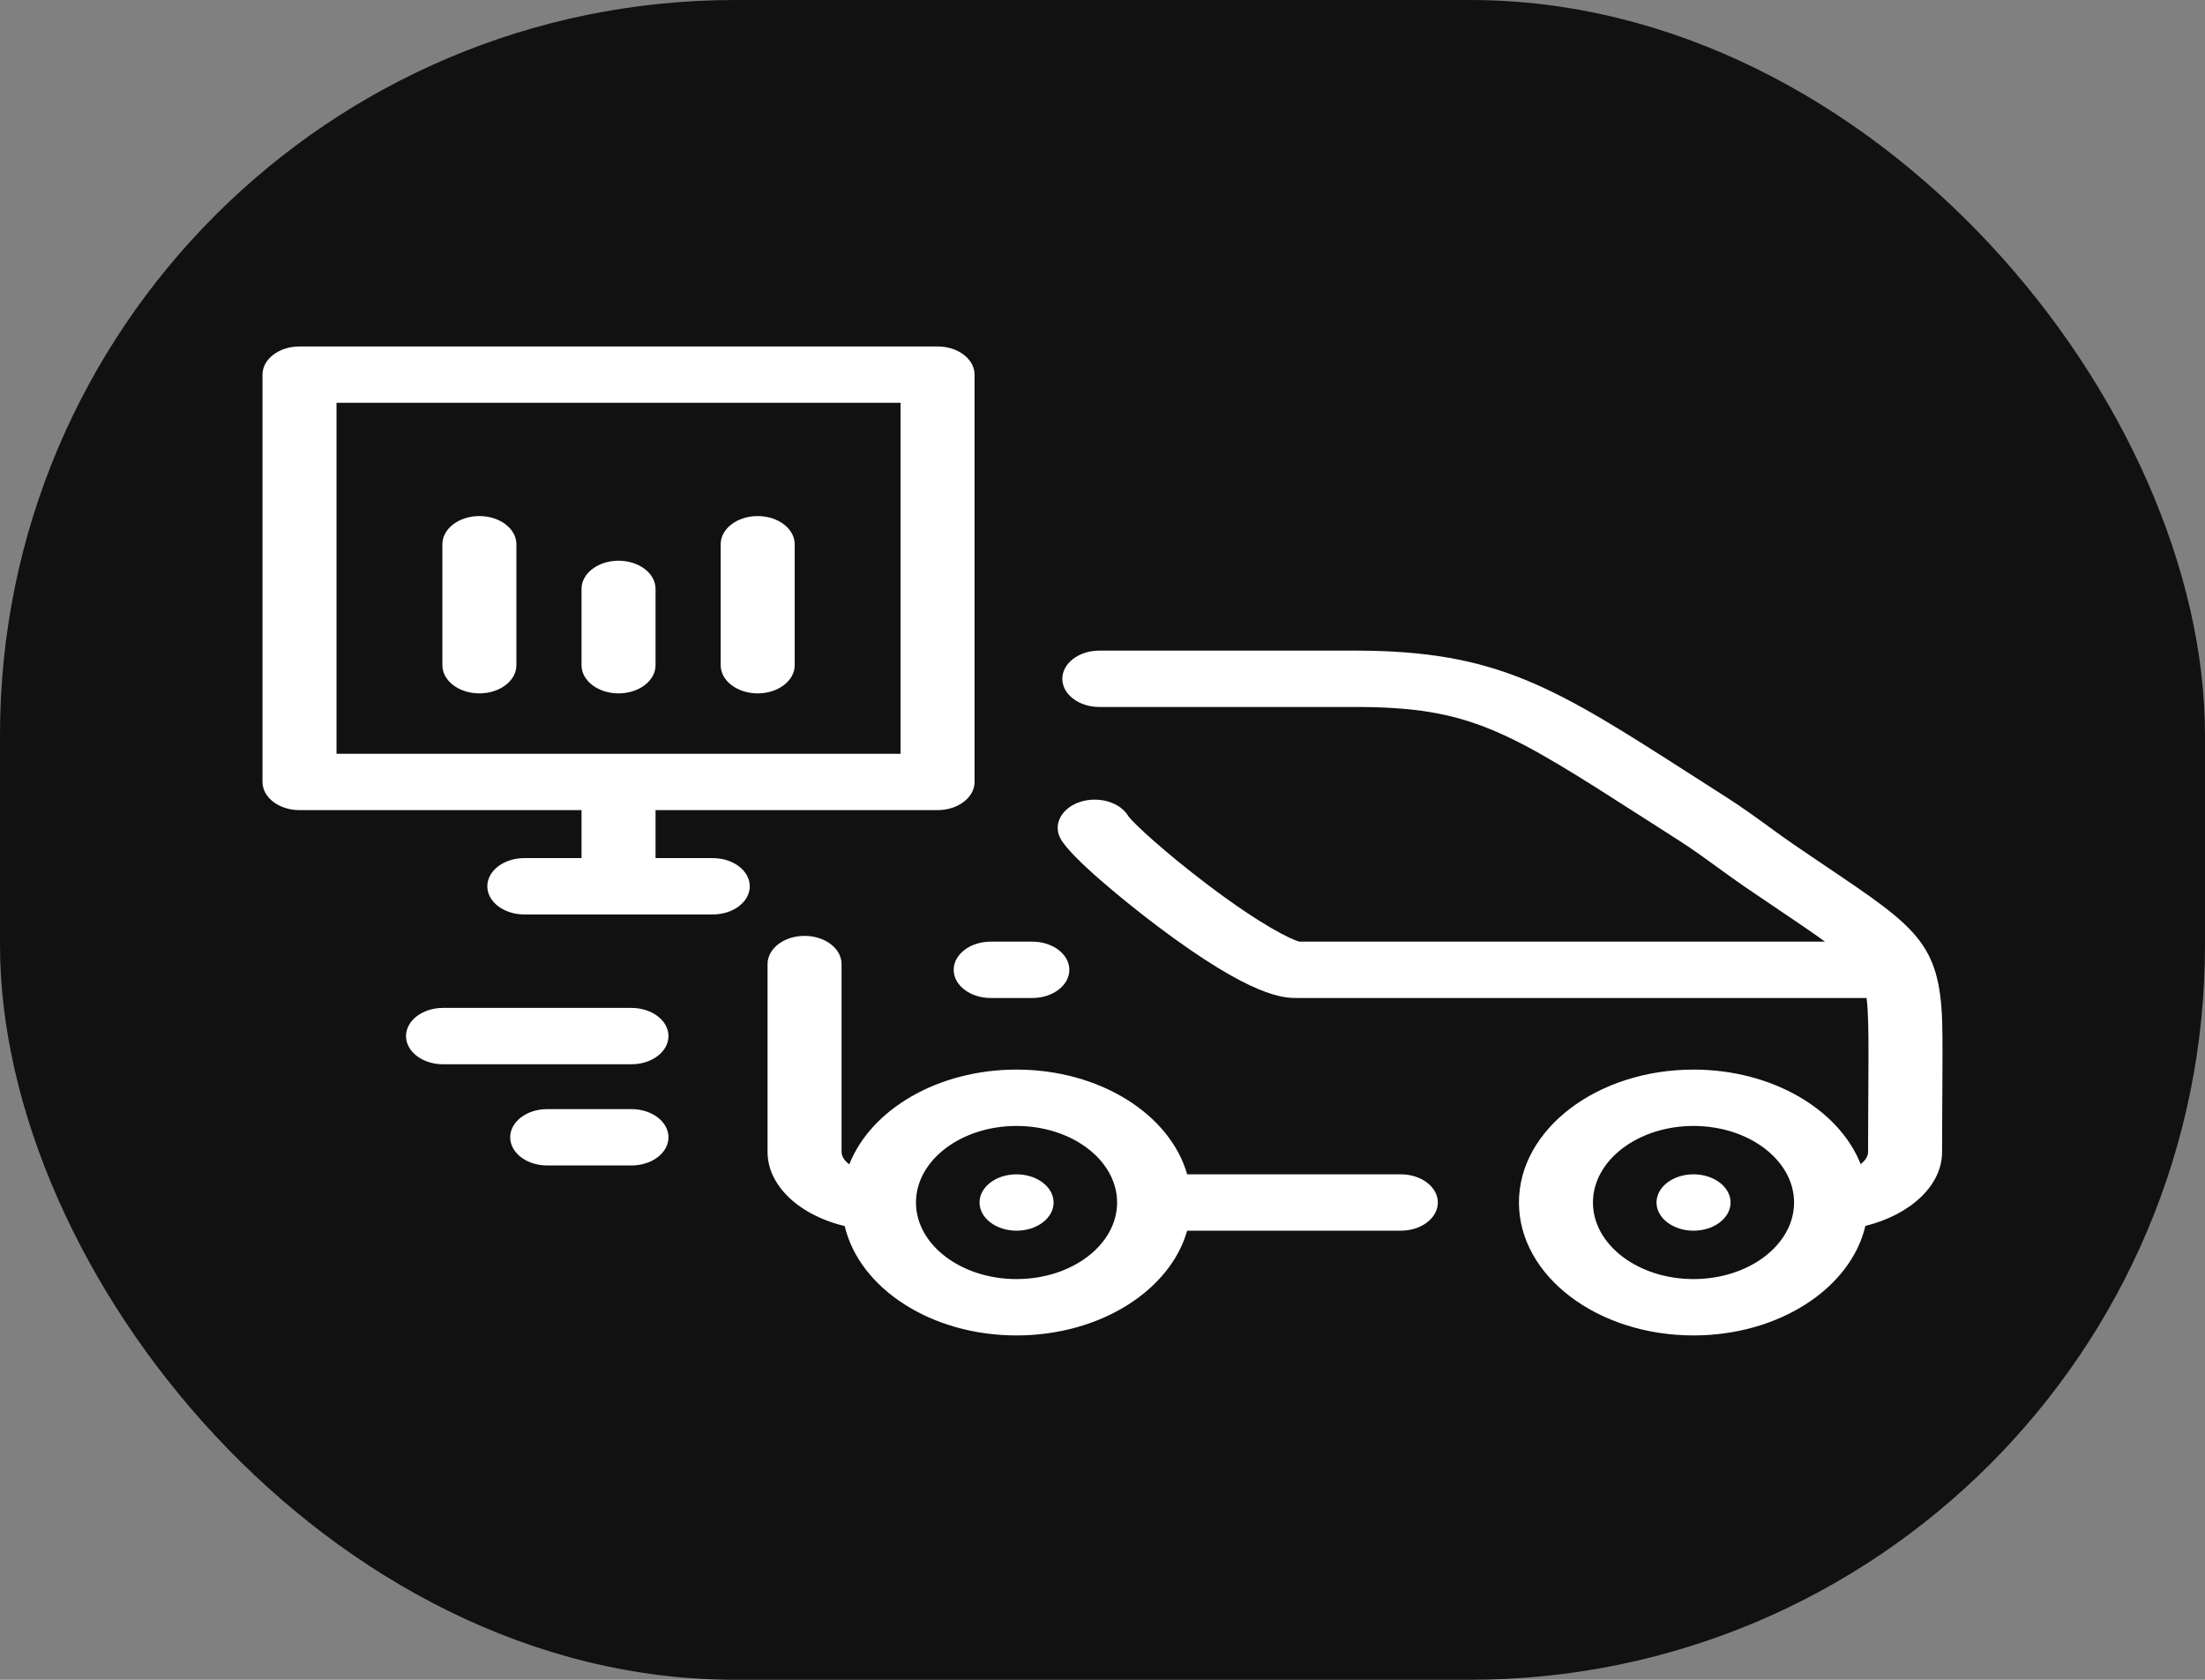
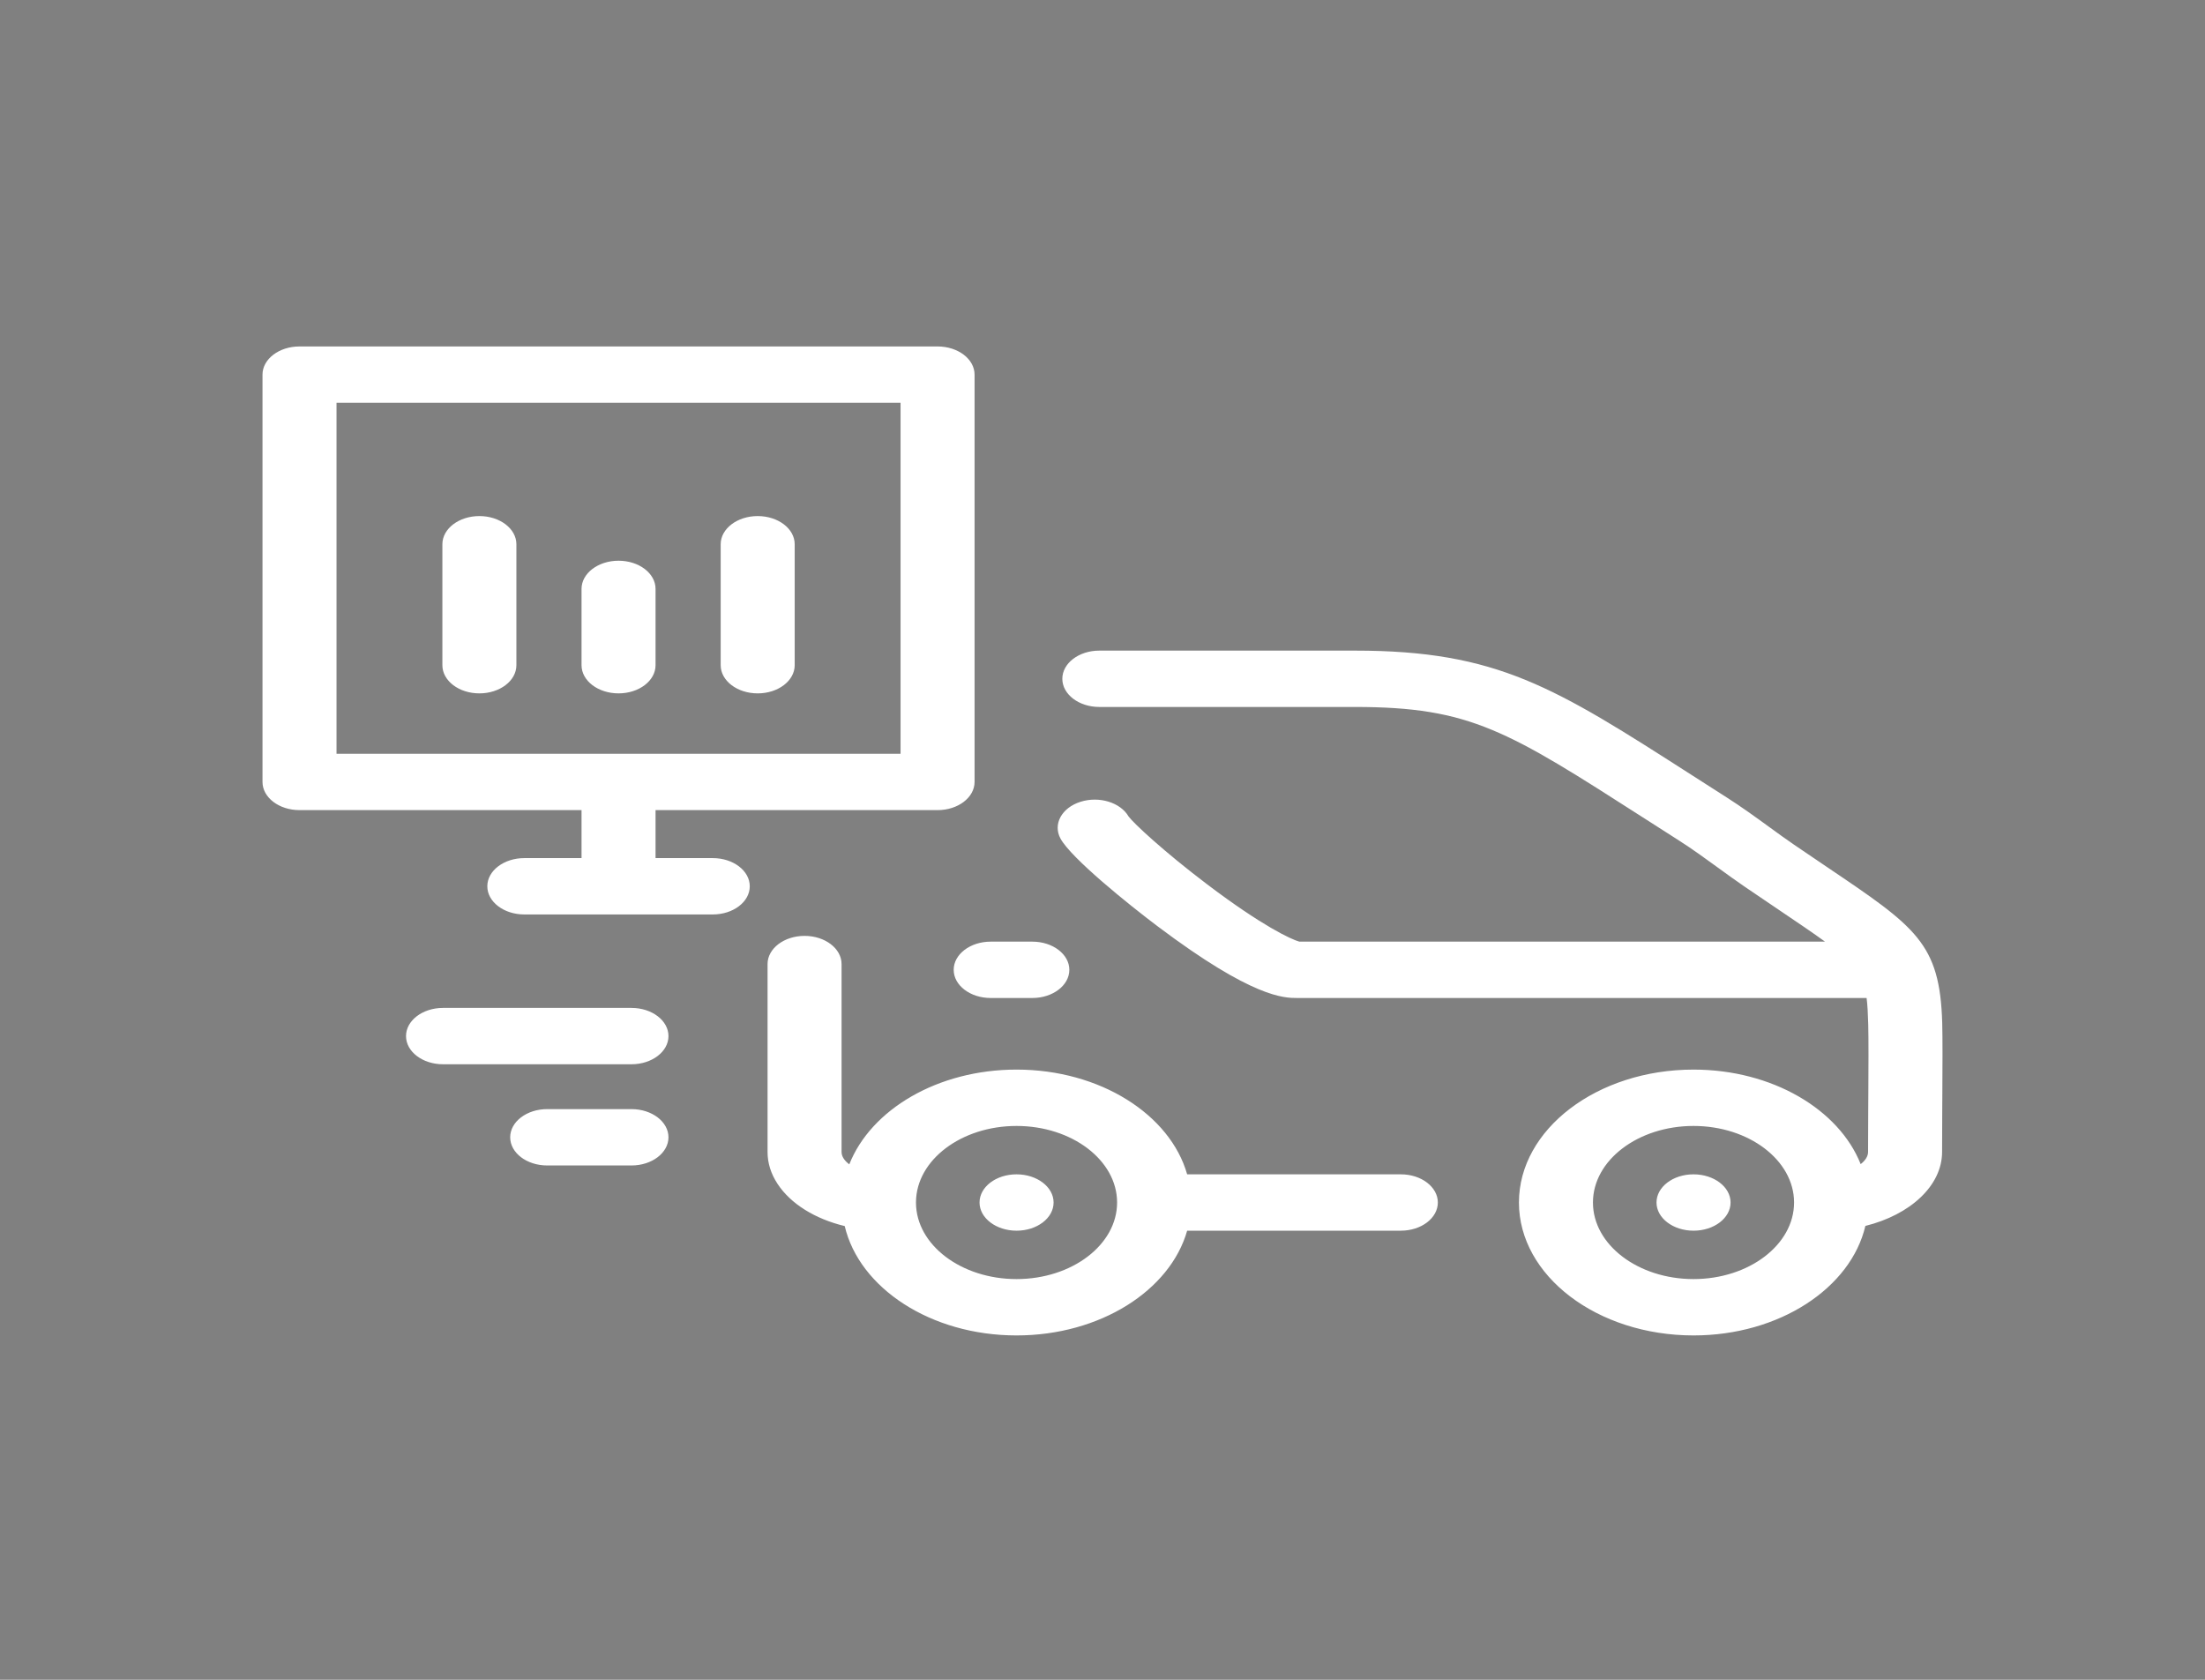
<svg xmlns="http://www.w3.org/2000/svg" width="1050" height="800" viewBox="0 0 1050 800" fill="none">
  <rect x="0" y="0" width="1050" height="800" fill="#808080" stroke="none" />
-   <rect width="1050" height="800" rx="350" fill="#111111" />
  <path d="M245.901 259.198V316.802C245.901 324.214 238.012 330.221 228.279 330.221C218.545 330.221 210.657 324.214 210.657 316.802V259.198C210.657 251.786 218.545 245.779 228.279 245.779C238.012 245.779 245.901 251.786 245.901 259.198ZM300.697 480.017H210.964C201.231 480.017 193.342 486.025 193.342 493.437C193.342 500.849 201.231 506.856 210.964 506.856H300.697C310.43 506.856 318.319 500.849 318.319 493.437C318.319 486.025 310.43 480.017 300.697 480.017ZM300.697 528.215H260.568C250.835 528.215 242.946 534.223 242.946 541.635C242.946 549.047 250.835 555.054 260.568 555.054H300.697C310.43 555.054 318.319 549.047 318.319 541.635C318.319 534.223 310.43 528.215 300.697 528.215ZM294.545 267.041C284.812 267.041 276.923 273.049 276.923 280.461V316.802C276.923 324.214 284.812 330.221 294.545 330.221C304.278 330.221 312.167 324.214 312.167 316.802V280.461C312.167 273.049 304.278 267.041 294.545 267.041ZM454.14 461.876C454.14 469.288 462.029 475.295 471.762 475.295H491.587C501.32 475.295 509.209 469.288 509.209 461.876C509.209 454.464 501.32 448.456 491.587 448.456H471.762C462.029 448.456 454.14 454.464 454.14 461.876ZM806.457 559.277H806.412C796.678 559.277 788.813 565.284 788.813 572.696C788.813 580.108 796.725 586.116 806.458 586.116C816.192 586.116 824.081 580.108 824.081 572.696C824.081 565.284 816.19 559.277 806.457 559.277ZM684.688 572.695C684.688 580.107 676.8 586.114 667.066 586.114H565.313C557.211 614.599 523.86 636 484.068 636C443.257 636 409.219 613.491 402.245 583.918C388.124 580.512 376.478 573.334 370.222 563.757C367.091 558.979 365.501 553.881 365.501 548.616V459.134C365.501 451.722 373.39 445.714 383.123 445.714C392.856 445.714 400.745 451.722 400.745 459.134V548.616C400.745 549.686 401.09 550.755 401.767 551.792C402.368 552.71 403.263 553.644 404.426 554.525C414.706 528.448 446.519 509.392 484.068 509.392C523.856 509.392 557.207 530.795 565.313 559.274H667.066C676.798 559.275 684.688 565.283 684.688 572.695ZM531.949 572.696C531.949 552.591 510.47 536.233 484.068 536.233C457.795 536.233 436.394 552.428 436.183 572.397C436.187 572.564 436.187 572.732 436.181 572.901C436.328 592.913 457.754 609.161 484.068 609.161C510.47 609.161 531.949 592.803 531.949 572.696ZM360.804 245.779C351.071 245.779 343.182 251.786 343.182 259.198V316.802C343.182 324.214 351.071 330.221 360.804 330.221C370.537 330.221 378.426 324.214 378.426 316.802V259.198C378.426 251.786 370.535 245.779 360.804 245.779ZM924.923 520.951L924.878 528.616C924.841 534.257 924.802 540.692 924.802 548.617C924.802 564.665 909.645 578.56 888.276 583.845C881.338 613.451 847.279 636 806.435 636C760.596 636 723.304 607.602 723.304 572.696C723.304 537.791 760.596 509.394 806.435 509.394C843.931 509.394 875.707 528.393 886.032 554.413C888.242 552.707 889.558 550.696 889.558 548.616C889.558 540.639 889.599 534.163 889.634 528.485L889.679 520.829C889.744 509.816 889.832 494.733 889.627 487.692C889.482 482.792 889.307 478.774 888.857 475.297H617.756C611.434 475.297 596.622 475.297 551.3 441.188C537.49 430.795 510.041 408.678 504.995 399.364C501.283 392.512 505.567 384.668 514.564 381.841C523.43 379.048 533.549 382.18 537.4 388.816C539.796 392.086 554.125 405.474 574.894 421.208C601.051 441.022 614.95 447.44 618.737 448.458H869.052C863.385 444.32 856.115 439.415 846.778 433.115C841.926 429.842 836.6 426.247 830.747 422.248C826.475 419.332 822.222 416.235 818.105 413.241C812.117 408.884 805.928 404.381 799.482 400.27C793.79 396.638 788.4 393.183 783.276 389.896C717.879 347.963 700.302 336.692 645.149 336.692H523.492C513.759 336.692 505.87 330.685 505.87 323.273C505.87 315.861 513.759 309.853 523.492 309.853H645.149C713.162 309.853 740.333 327.276 805.975 369.366C811.079 372.637 816.448 376.08 822.115 379.695C829.442 384.37 836.056 389.182 842.452 393.835C846.552 396.817 850.423 399.634 854.285 402.271C860.078 406.23 865.349 409.786 870.15 413.026C912.386 441.523 923.739 449.183 924.865 487.091C925.078 494.495 924.992 509.163 924.923 520.951ZM854.32 572.558C854.22 552.516 832.776 536.233 806.433 536.233C780.029 536.233 758.546 552.591 758.546 572.696C758.546 592.803 780.029 609.161 806.433 609.161C832.825 609.161 854.298 592.818 854.32 572.723C854.32 572.668 854.32 572.613 854.32 572.558ZM357.033 422.092C357.033 429.504 349.144 435.511 339.411 435.511H249.678C239.944 435.511 232.056 429.504 232.056 422.092C232.056 414.68 239.944 408.672 249.678 408.672H276.923V385.819H142.622C132.889 385.819 125 379.812 125 372.4V178.419C125 171.007 132.889 165 142.622 165H446.459C456.192 165 464.081 171.007 464.081 178.419V372.4C464.081 379.812 456.192 385.819 446.459 385.819H312.167V408.672H339.411C349.144 408.672 357.033 414.68 357.033 422.092ZM428.837 358.98V191.839H160.244V358.98H428.837ZM484.087 559.277H484.046C474.313 559.277 466.446 565.284 466.446 572.696C466.446 580.108 474.356 586.116 484.089 586.116C493.823 586.116 501.711 580.108 501.711 572.696C501.711 565.284 493.819 559.277 484.087 559.277Z" fill="white" />
</svg>